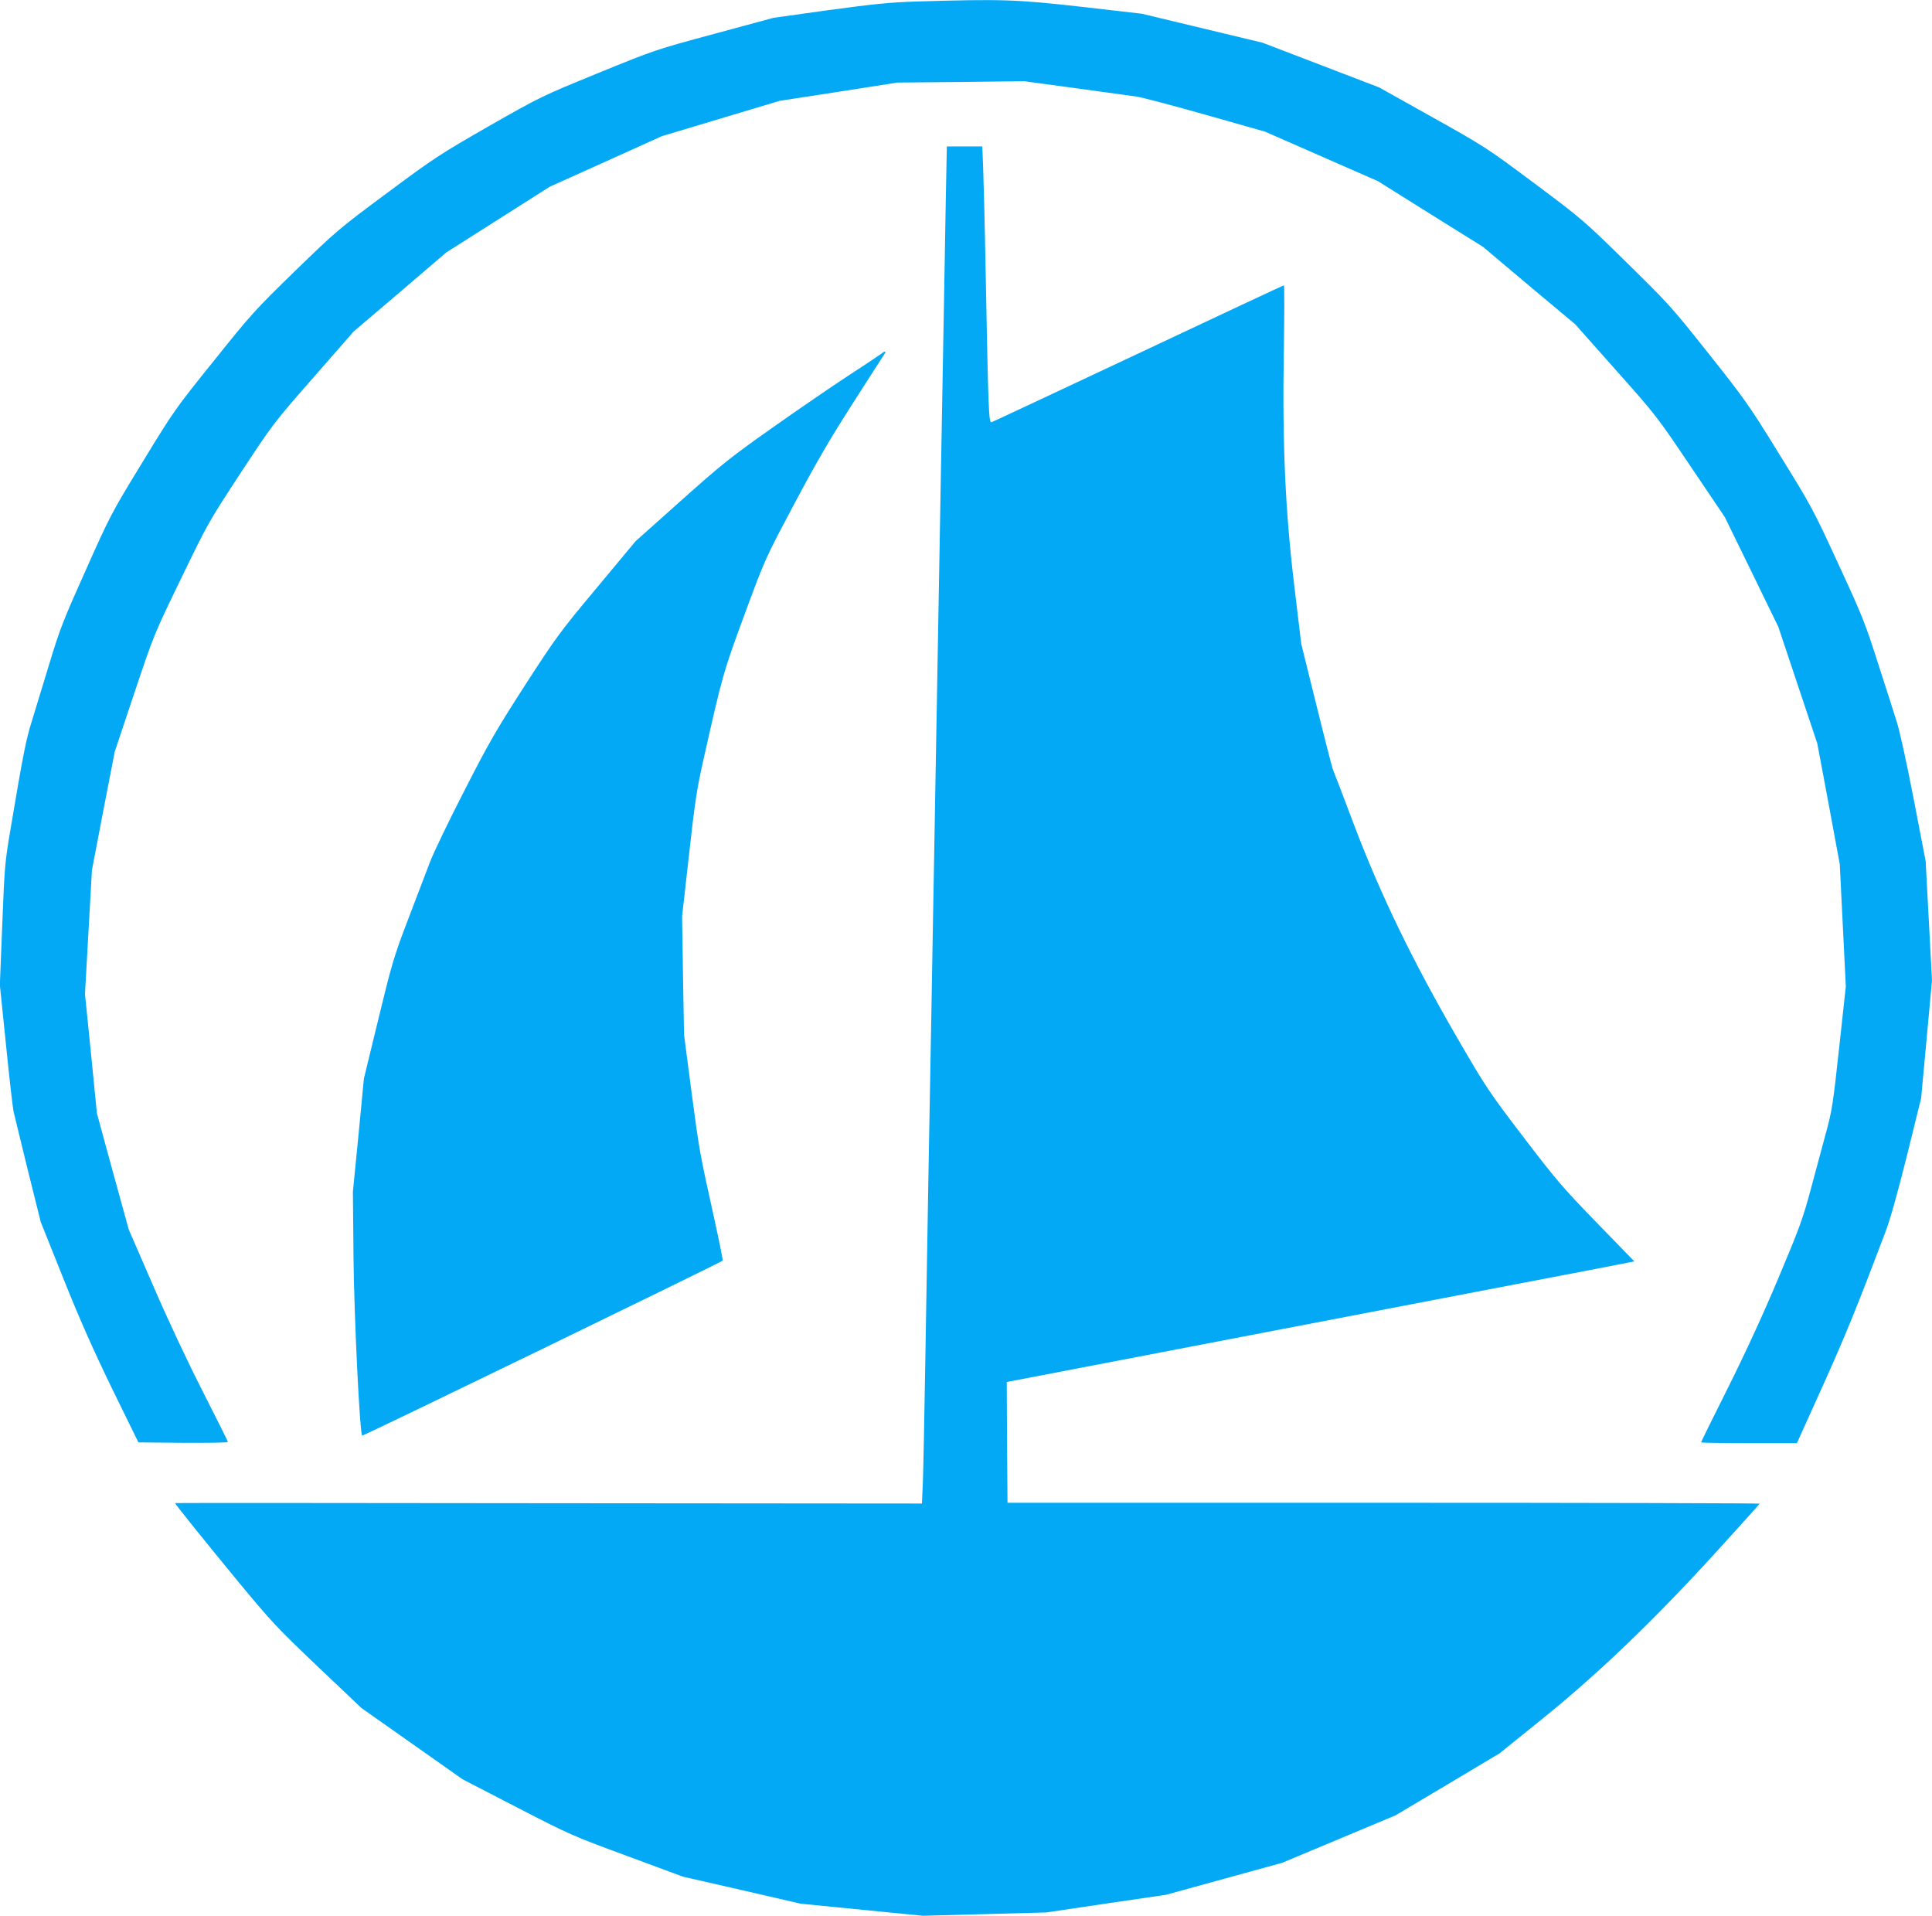
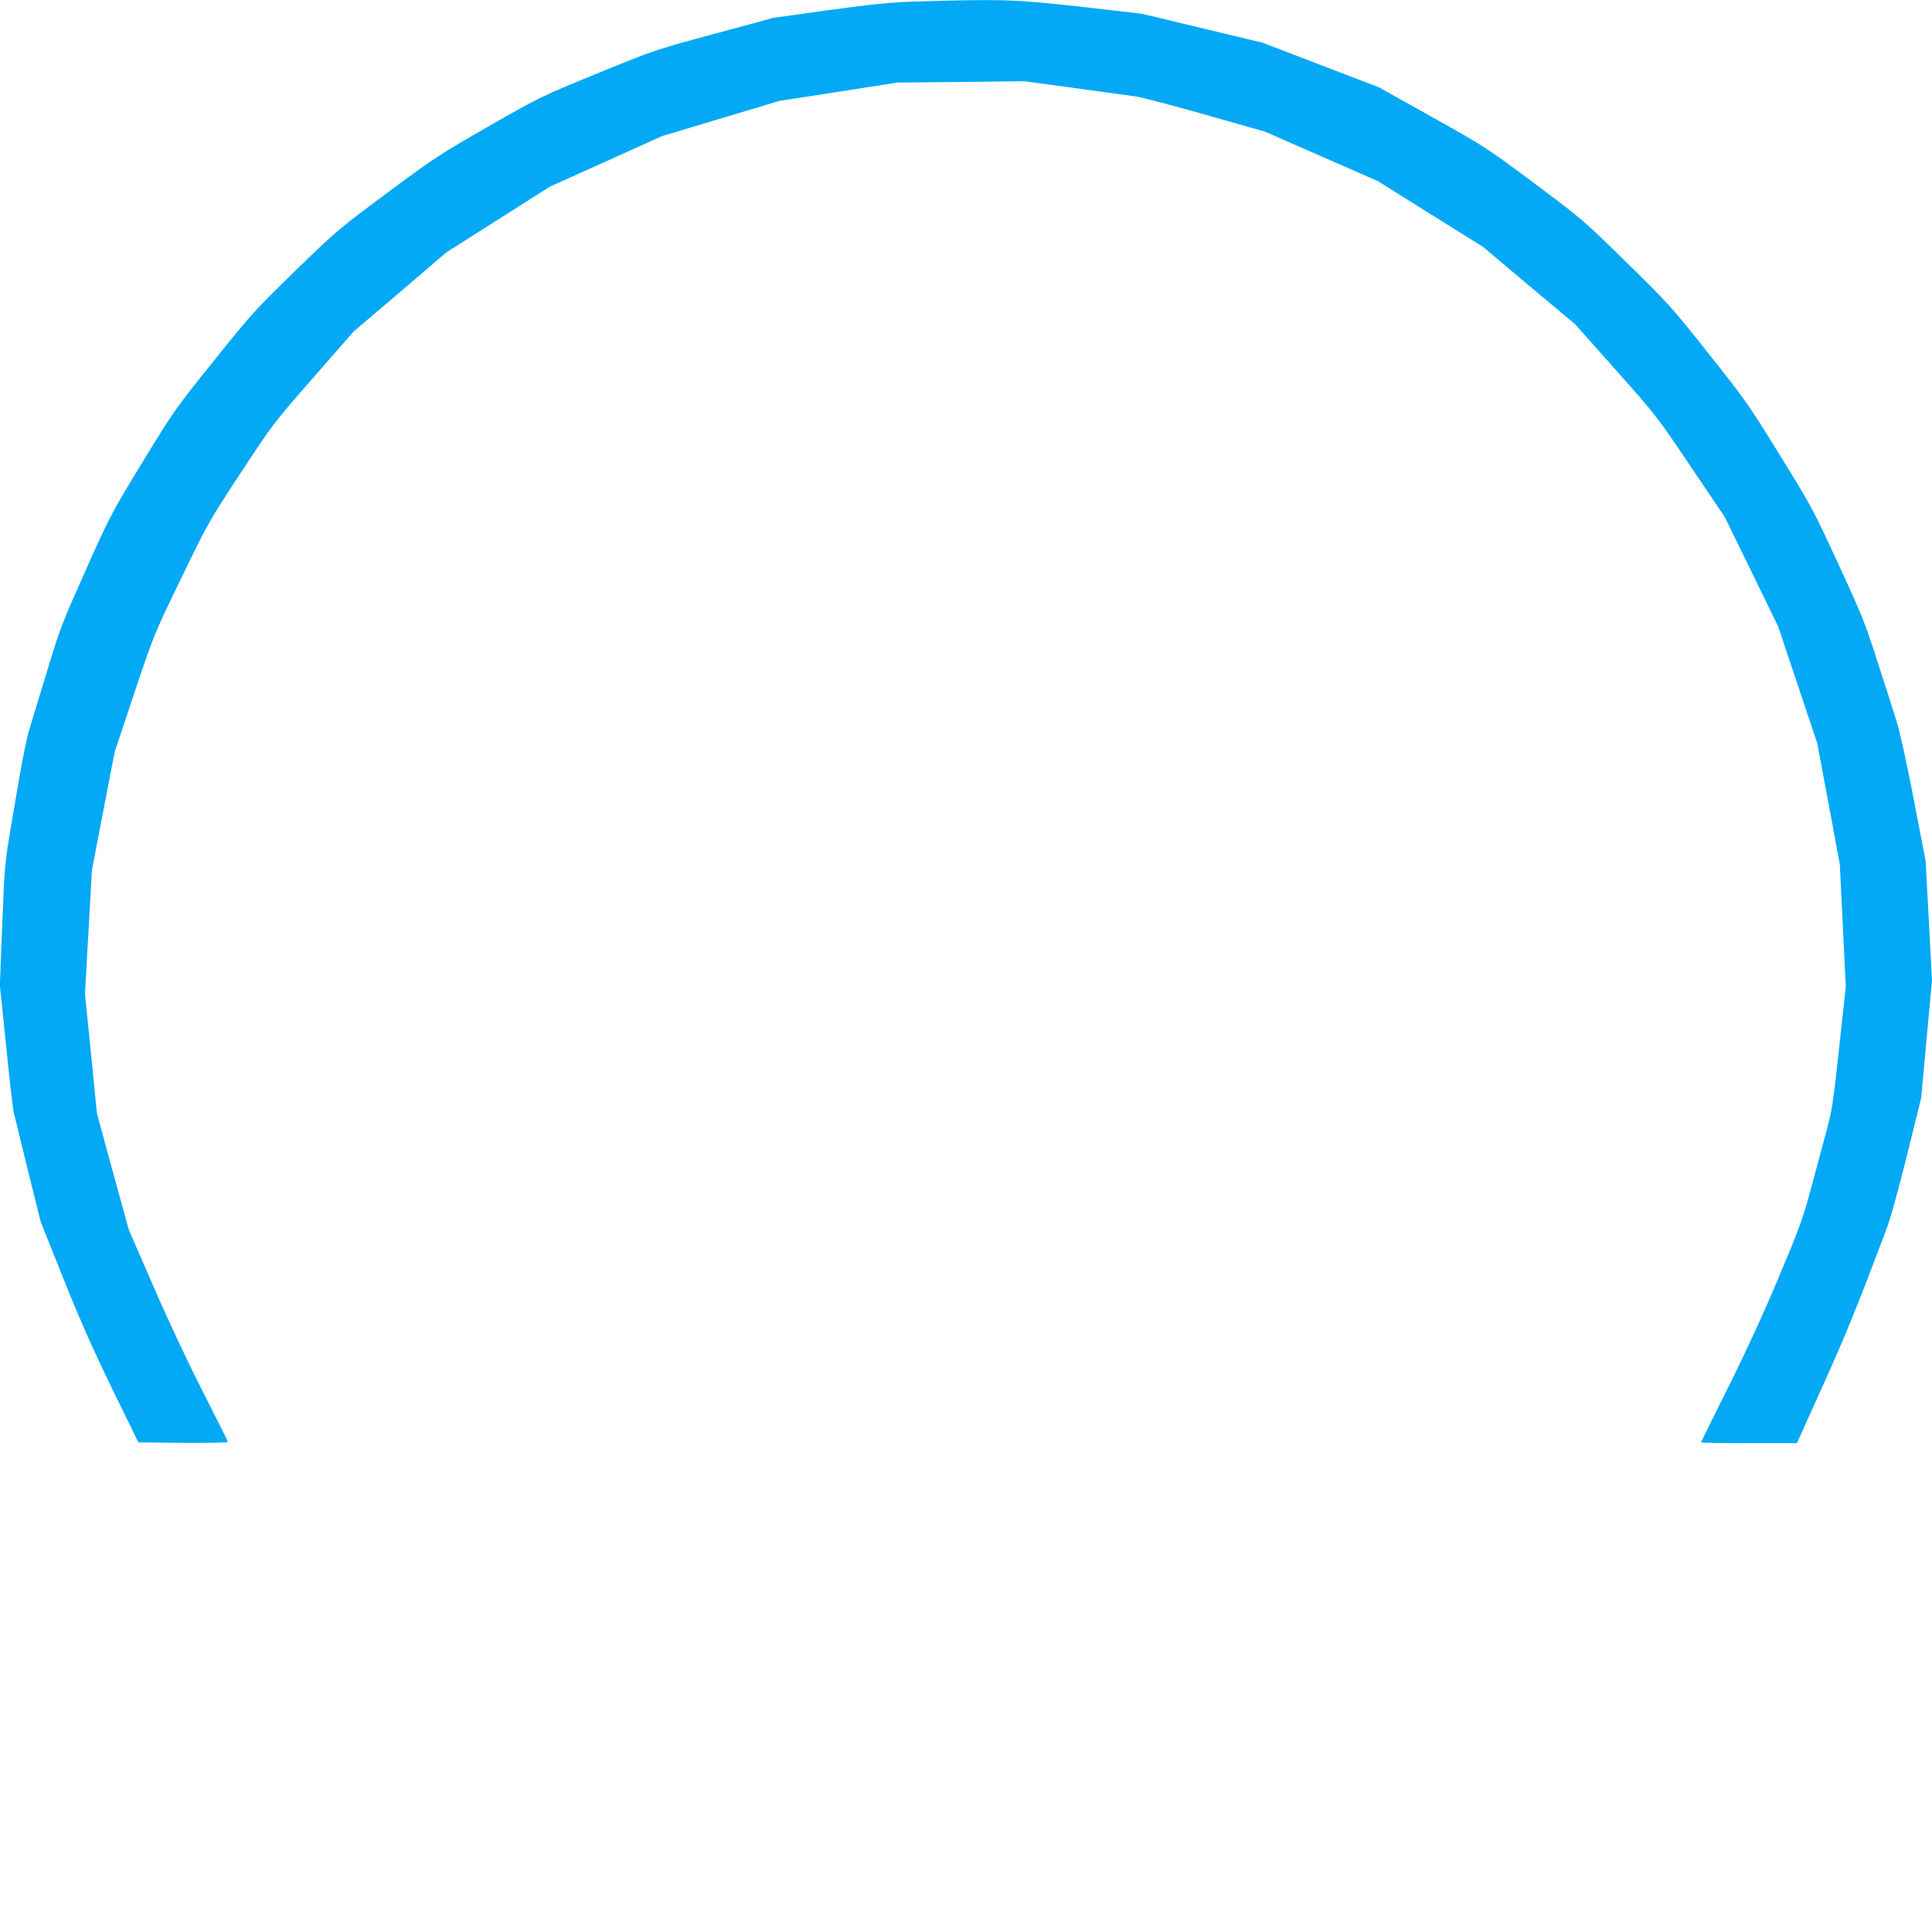
<svg xmlns="http://www.w3.org/2000/svg" version="1.0" width="1280pt" height="1269pt" viewBox="0 0 1280 1269" preserveAspectRatio="xMidYMid meet">
  <g transform="translate(0,1269) scale(0.1,-0.1)" fill="#03a9f4" stroke="none">
    <path d="M6070 12680 c-178 -6 -277 -16 -580 -57 l-365 -51 -392 -106 c-392 -106 -393 -106 -770 -260 -376 -154 -379 -155 -723 -351 -329 -189 -360 -209 -675 -443 -322 -239 -337 -252 -609 -516 -265 -258 -291 -286 -539 -596 -257 -319 -265 -331 -472 -670 -207 -339 -214 -352 -376 -715 -151 -337 -173 -393 -243 -625 -43 -140 -95 -311 -116 -380 -38 -122 -56 -212 -139 -705 -39 -230 -41 -256 -56 -640 l-16 -400 41 -399 c22 -220 45 -418 50 -440 5 -23 48 -196 94 -386 l86 -345 150 -375 c109 -273 198 -472 323 -730 l174 -355 296 -3 c163 -1 297 1 297 6 0 4 -75 154 -166 333 -100 196 -230 472 -328 699 l-163 375 -106 385 -105 385 -39 395 -40 395 23 410 23 410 75 393 76 392 130 389 c130 388 131 390 309 757 176 364 181 374 394 699 216 328 217 330 484 635 l267 305 307 261 306 262 342 217 343 218 371 167 372 168 390 117 390 117 390 60 390 61 420 4 420 5 340 -46 c187 -26 370 -51 407 -56 37 -6 243 -60 458 -121 l391 -111 374 -164 374 -164 348 -218 348 -217 305 -257 306 -256 270 -304 c267 -300 272 -307 495 -638 l226 -335 178 -364 177 -364 129 -386 129 -386 75 -400 74 -400 20 -405 20 -405 -44 -405 c-41 -376 -47 -417 -89 -570 -24 -91 -70 -259 -101 -375 -50 -186 -74 -253 -212 -580 -103 -245 -216 -490 -334 -727 -99 -197 -179 -360 -179 -363 0 -3 143 -5 318 -5 l317 0 173 383 c153 340 227 523 412 1012 33 85 82 262 144 510 l94 380 36 390 36 390 -21 395 -21 395 -79 410 c-46 238 -93 454 -113 515 -18 58 -74 233 -125 390 -84 264 -104 313 -262 655 -165 358 -177 381 -387 720 -204 331 -230 368 -470 670 -245 309 -264 330 -545 606 -288 282 -296 289 -612 525 -315 235 -326 242 -674 437 l-354 198 -386 148 -386 148 -400 96 -400 96 -400 46 c-435 49 -527 52 -1095 35z" />
-     <path d="M6266 11363 c-3 -197 -11 -605 -16 -908 -6 -302 -14 -802 -20 -1110 -5 -308 -14 -819 -20 -1135 -6 -316 -15 -825 -20 -1130 -5 -305 -15 -814 -20 -1130 -6 -316 -15 -816 -20 -1110 -5 -294 -14 -830 -20 -1190 -6 -360 -13 -715 -16 -788 l-6 -132 -2474 2 c-1361 2 -2474 2 -2474 1 0 -7 196 -251 412 -513 227 -275 262 -312 533 -570 l290 -275 335 -236 335 -236 360 -186 c352 -182 369 -189 730 -322 l370 -137 390 -89 390 -90 405 -40 405 -40 409 11 408 11 397 59 396 58 385 106 385 106 375 157 375 157 345 205 345 206 295 238 c369 299 731 647 1144 1100 155 170 282 312 284 316 1 3 -1120 6 -2490 6 l-2493 0 -3 400 -2 400 1817 349 c1000 192 1936 372 2080 399 l261 51 -248 255 c-226 233 -270 284 -488 570 -231 303 -246 326 -440 660 -294 508 -503 939 -677 1396 -73 193 -138 364 -145 380 -6 17 -56 210 -110 430 l-99 400 -46 384 c-60 500 -80 940 -69 1574 3 229 4 417 0 417 -3 0 -437 -203 -963 -451 -527 -248 -965 -453 -974 -456 -18 -5 -21 63 -39 1007 -5 283 -13 584 -16 668 l-6 152 -118 0 -117 0 -7 -357z" />
-     <path d="M5845 10351 c-6 -5 -102 -70 -215 -143 -113 -74 -344 -232 -515 -353 -283 -200 -336 -243 -607 -485 l-297 -265 -258 -310 c-246 -294 -269 -327 -475 -645 -189 -294 -239 -379 -400 -695 -102 -198 -206 -414 -231 -480 -25 -66 -90 -237 -145 -380 -93 -244 -105 -285 -195 -655 l-96 -395 -36 -375 -37 -375 4 -430 c4 -402 42 -1185 58 -1185 15 0 2385 1151 2388 1159 2 6 -24 133 -57 283 -97 438 -98 445 -150 838 l-49 375 -7 393 -6 392 46 408 c39 353 52 437 96 632 127 564 131 577 272 960 135 365 135 366 323 720 143 270 236 432 392 675 112 176 209 326 214 333 12 14 -3 17 -17 3z" />
  </g>
</svg>